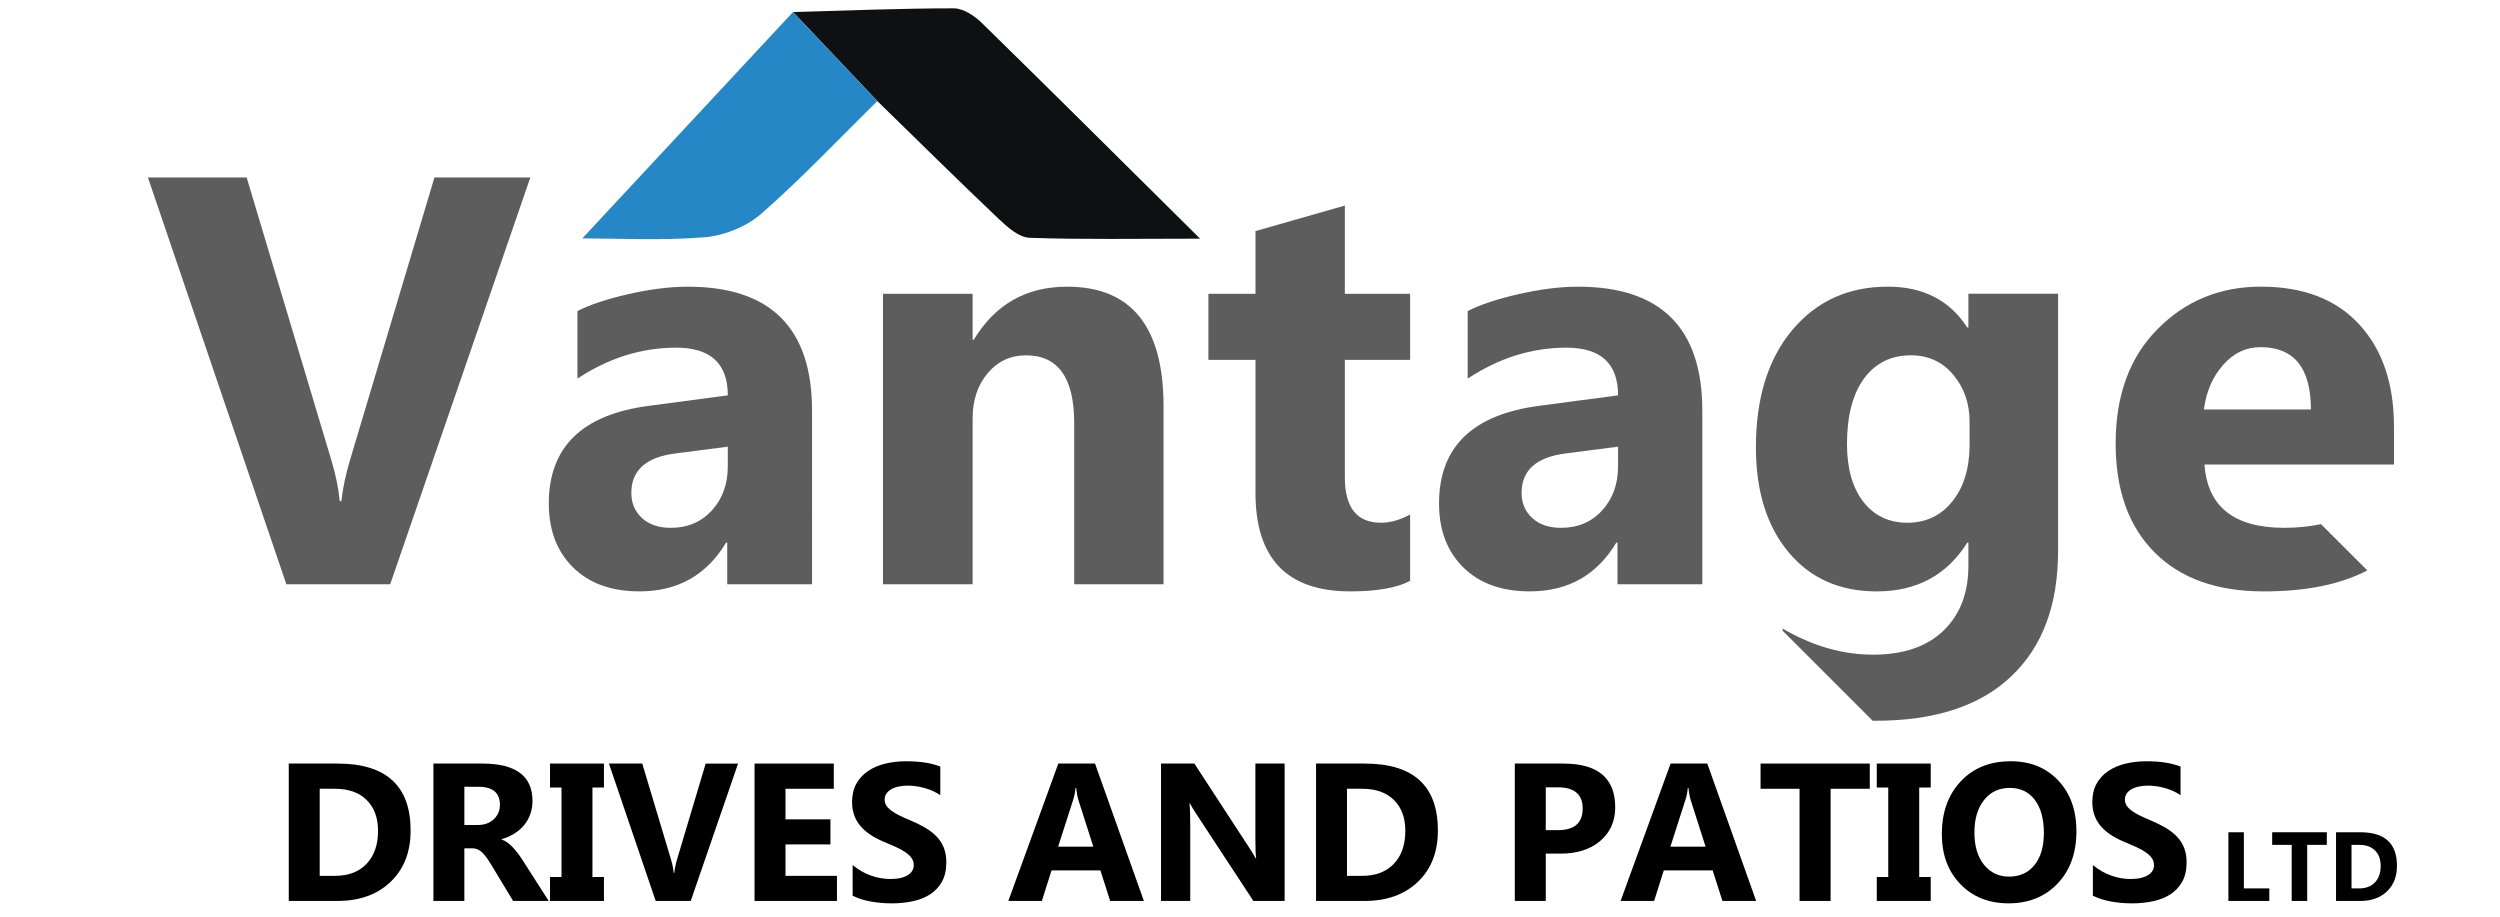
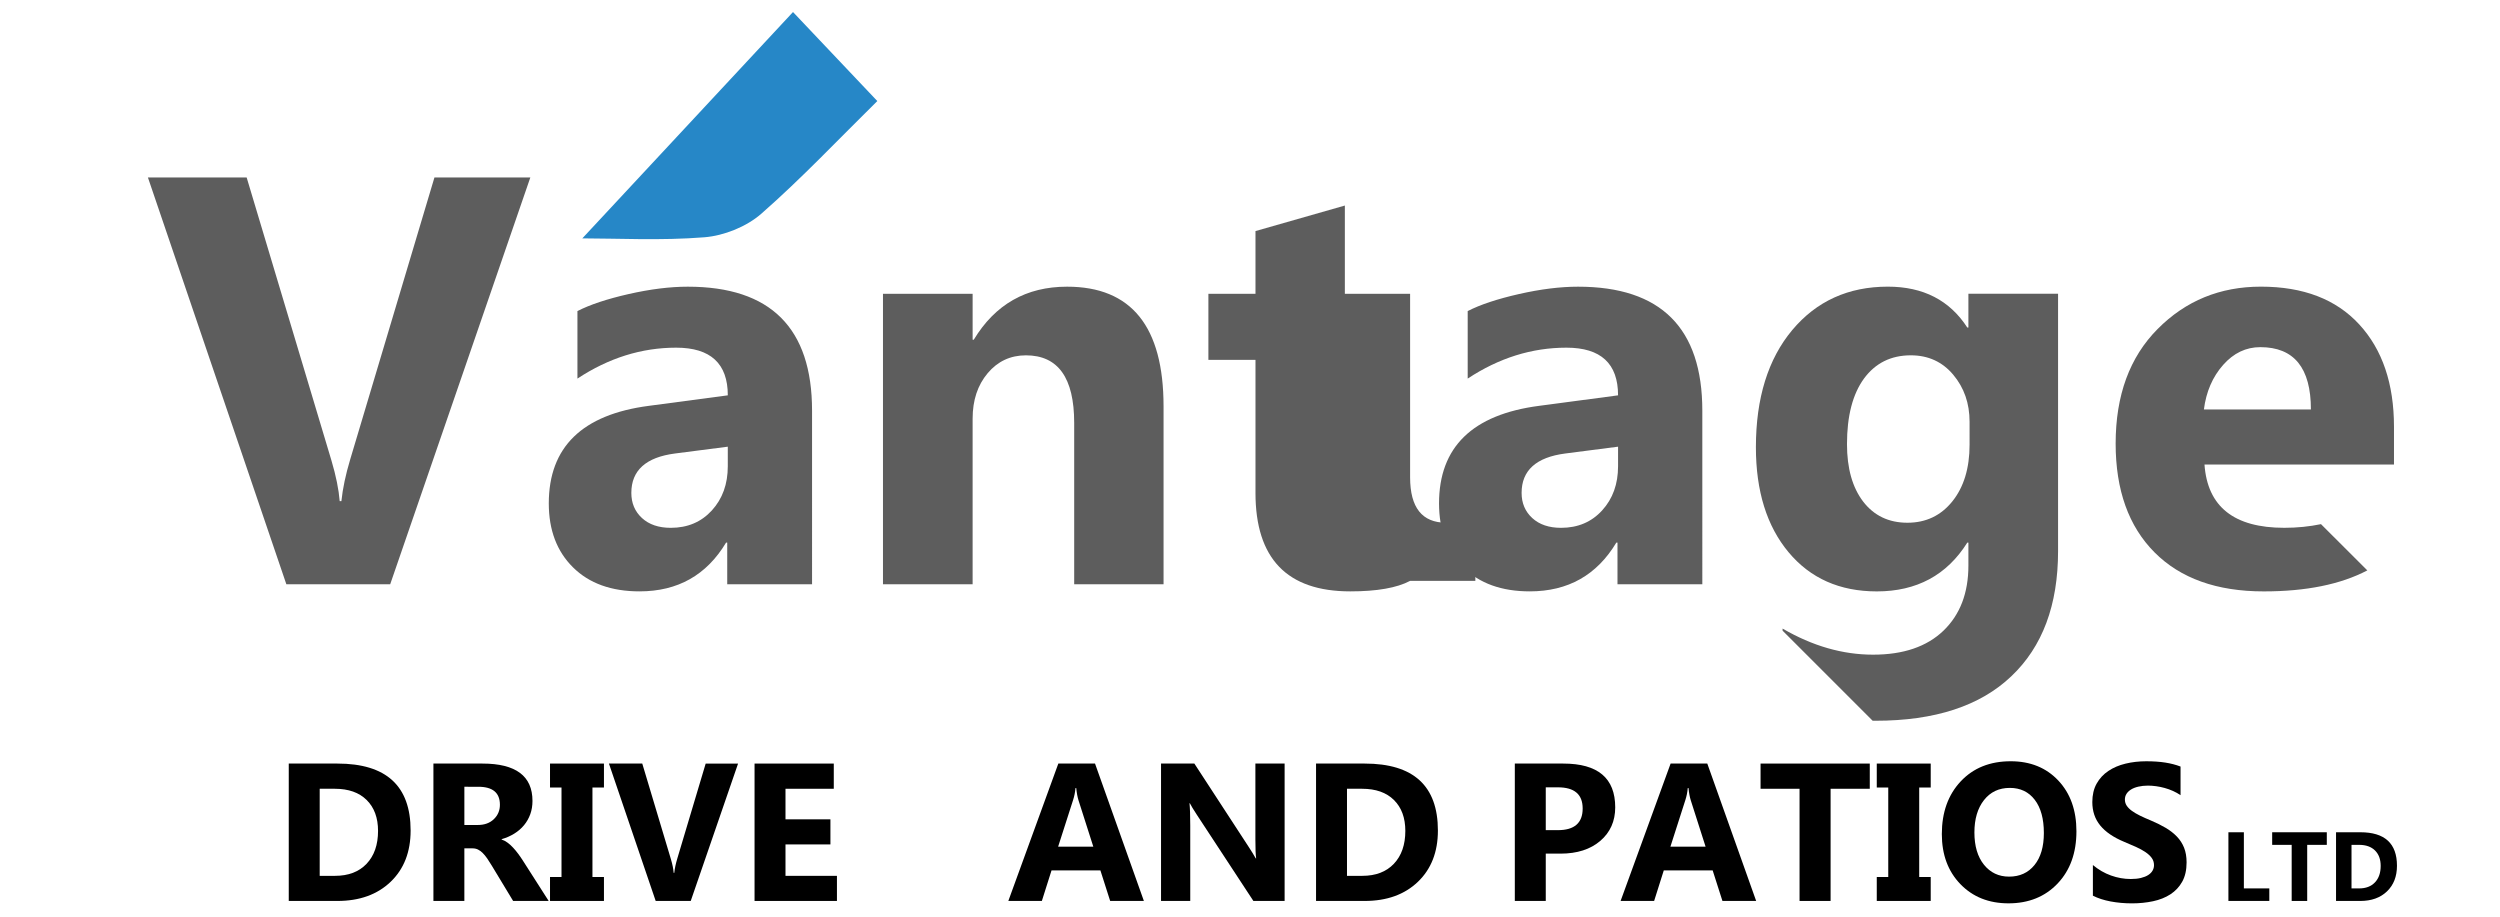
<svg xmlns="http://www.w3.org/2000/svg" version="1.1" id="Layer_1" x="0px" y="0px" width="300px" height="110px" viewBox="0 0 300 110" enable-background="new 0 0 300 110" xml:space="preserve">
  <g>
-     <path fill-rule="evenodd" clip-rule="evenodd" fill="#0E1011" d="M95.161,1.444c6.431-0.177,12.861-0.441,19.291-0.444   c1.125,0,2.47,0.876,3.341,1.728c8.407,8.218,16.735,16.517,26.214,25.911c-7.746,0-14.113,0.119-20.47-0.104   c-1.243-0.044-2.606-1.237-3.627-2.205c-4.932-4.678-9.765-9.459-14.632-14.204C101.905,8.565,98.533,5.005,95.161,1.444z" />
    <path fill-rule="evenodd" clip-rule="evenodd" fill="#2687C7" d="M95.161,1.444c3.372,3.561,6.744,7.121,10.117,10.682   c-4.612,4.539-9.063,9.263-13.92,13.521c-1.776,1.556-4.473,2.638-6.837,2.827c-5.214,0.417-10.482,0.13-14.642,0.13   C78.146,19.723,86.653,10.583,95.161,1.444z" />
  </g>
  <g>
    <path fill="#5D5D5D" d="M63.641,21.294l-16.818,48.82h-12.46l-16.614-48.82h11.848l10.179,33.977   c0.545,1.838,0.874,3.461,0.987,4.867h0.204c0.159-1.52,0.511-3.188,1.056-5.004l10.111-33.84H63.641z" />
    <path fill="#5D5D5D" d="M97.446,70.114H87.267v-5.005h-0.136c-2.338,3.904-5.799,5.855-10.383,5.855   c-3.382,0-6.043-0.958-7.983-2.877c-1.941-1.917-2.911-4.477-2.911-7.676c0-6.764,4.006-10.667,12.018-11.712l9.464-1.259   c0-3.813-2.065-5.72-6.196-5.72c-4.153,0-8.103,1.237-11.848,3.711V37.33c1.498-0.771,3.546-1.452,6.145-2.043   c2.599-0.59,4.965-0.885,7.098-0.885c9.941,0,14.912,4.959,14.912,14.877V70.114z M87.335,55.951v-2.349l-6.332,0.817   c-3.496,0.454-5.243,2.031-5.243,4.732c0,1.225,0.425,2.229,1.276,3.013c0.851,0.782,2.003,1.175,3.456,1.175   c2.02,0,3.665-0.698,4.937-2.094C86.7,59.85,87.335,58.086,87.335,55.951z" />
    <path fill="#5D5D5D" d="M139.627,70.114h-10.724V50.743c0-5.401-1.929-8.103-5.788-8.103c-1.861,0-3.393,0.715-4.596,2.145   c-1.203,1.43-1.804,3.246-1.804,5.447v19.882h-10.758V35.253h10.758v5.515h0.136c2.565-4.244,6.298-6.366,11.201-6.366   c7.716,0,11.575,4.789,11.575,14.367V70.114z" />
-     <path fill="#5D5D5D" d="M169.212,69.705c-1.588,0.84-3.982,1.26-7.184,1.26c-7.58,0-11.37-3.938-11.37-11.813V43.185h-5.651v-7.932   h5.651v-7.524l10.724-3.064v10.588h7.83v7.932h-7.83v14.094c0,3.632,1.441,5.447,4.324,5.447c1.135,0,2.303-0.328,3.506-0.987   V69.705z" />
+     <path fill="#5D5D5D" d="M169.212,69.705c-1.588,0.84-3.982,1.26-7.184,1.26c-7.58,0-11.37-3.938-11.37-11.813V43.185h-5.651v-7.932   h5.651v-7.524l10.724-3.064v10.588h7.83v7.932v14.094c0,3.632,1.441,5.447,4.324,5.447c1.135,0,2.303-0.328,3.506-0.987   V69.705z" />
    <path fill="#5D5D5D" d="M204.278,70.114h-10.18v-5.005h-0.136c-2.338,3.904-5.8,5.855-10.384,5.855   c-3.382,0-6.043-0.958-7.983-2.877c-1.94-1.917-2.911-4.477-2.911-7.676c0-6.764,4.006-10.667,12.018-11.712l9.465-1.259   c0-3.813-2.065-5.72-6.196-5.72c-4.153,0-8.103,1.237-11.848,3.711V37.33c1.498-0.771,3.546-1.452,6.146-2.043   c2.599-0.59,4.964-0.885,7.098-0.885c9.941,0,14.912,4.959,14.912,14.877V70.114z M194.167,55.951v-2.349l-6.333,0.817   c-3.495,0.454-5.242,2.031-5.242,4.732c0,1.225,0.426,2.229,1.276,3.013c0.852,0.782,2.003,1.175,3.456,1.175   c2.02,0,3.665-0.698,4.936-2.094C193.531,59.85,194.167,58.086,194.167,55.951z" />
    <path fill="#5D5D5D" d="M236.208,35.248v4.06h-0.13c-2.11-3.27-5.29-4.91-9.54-4.91c-4.74,0-8.56,1.74-11.47,5.21   c-2.9,3.47-4.36,8.16-4.36,14.06c0,5.271,1.311,9.471,3.92,12.601c2.61,3.13,6.141,4.699,10.59,4.699   c4.78,0,8.41-1.949,10.86-5.859h0.13v2.76c0,3.29-1,5.89-2.99,7.81c-2,1.921-4.81,2.881-8.449,2.881   c-3.65,0-7.271-1.04-10.86-3.131v0.25l10.81,10.811h0.36c7.1,0,12.53-1.771,16.271-5.33c3.75-3.55,5.619-8.56,5.619-15.03v-30.88   H236.208z M236.349,53.368c0,2.81-0.69,5.08-2.061,6.79s-3.17,2.57-5.399,2.57c-2.24,0-4.011-0.851-5.311-2.54   c-1.29-1.69-1.939-3.99-1.939-6.89c0-3.38,0.68-6,2.039-7.87c1.37-1.86,3.24-2.79,5.62-2.79c2.091,0,3.79,0.78,5.091,2.33   c1.31,1.56,1.96,3.44,1.96,5.64V53.368z" />
    <path fill="#5D5D5D" d="M283.108,38.928c-2.78-3.02-6.71-4.53-11.8-4.53c-4.9,0-9.03,1.69-12.391,5.08   c-3.359,3.38-5.04,7.96-5.04,13.75c0,5.581,1.561,9.94,4.67,13.06c3.11,3.12,7.48,4.68,13.101,4.68c5.09,0,9.22-0.84,12.43-2.52   l-5.56-5.55c-1.391,0.29-2.86,0.439-4.41,0.439c-6.021,0-9.21-2.529-9.57-7.59h22.74v-4.53   C287.278,46.048,285.889,41.948,283.108,38.928z M264.468,49.138c0.271-2.13,1.04-3.91,2.301-5.34c1.26-1.43,2.75-2.14,4.47-2.14   c4.05,0,6.07,2.49,6.07,7.48H264.468z" />
  </g>
  <g>
    <path d="M34.651,108.114V91.628h5.84c5.855,0,8.783,2.679,8.783,8.035c0,2.568-0.798,4.619-2.396,6.151s-3.727,2.3-6.386,2.3   H34.651z M38.364,94.652v10.449h1.84c1.609,0,2.872-0.482,3.788-1.447c0.916-0.968,1.374-2.281,1.374-3.945   c0-1.569-0.454-2.805-1.362-3.705c-0.908-0.902-2.183-1.352-3.823-1.352H38.364z" />
    <path d="M65.841,108.114h-4.266l-2.563-4.242c-0.192-0.322-0.376-0.609-0.552-0.862c-0.177-0.254-0.355-0.471-0.535-0.649   c-0.18-0.181-0.368-0.318-0.563-0.414s-0.408-0.143-0.639-0.143h-1v6.311h-3.713V91.628h5.886c4.001,0,6.001,1.496,6.001,4.483   c0,0.574-0.088,1.106-0.264,1.594c-0.177,0.486-0.425,0.925-0.748,1.315c-0.322,0.392-0.71,0.729-1.167,1.011   c-0.457,0.285-0.964,0.508-1.523,0.668v0.046c0.245,0.076,0.482,0.201,0.713,0.374c0.23,0.173,0.452,0.372,0.667,0.603   c0.215,0.231,0.419,0.477,0.615,0.743c0.195,0.264,0.374,0.521,0.535,0.775L65.841,108.114z M55.724,94.411v4.587h1.609   c0.797,0,1.438-0.23,1.92-0.69c0.491-0.468,0.736-1.046,0.736-1.736c0-1.441-0.863-2.16-2.587-2.16H55.724z" />
    <path d="M72.474,91.628v2.874h-1.38v10.738h1.38v2.874h-6.472v-2.874h1.379V94.502h-1.379v-2.874H72.474z" />
    <path d="M88.569,91.628l-5.68,16.486h-4.207l-5.611-16.486h4.001l3.438,11.473c0.184,0.622,0.295,1.169,0.333,1.646h0.069   c0.054-0.514,0.172-1.077,0.356-1.691l3.415-11.427H88.569z" />
    <path d="M100.433,108.114h-9.887V91.628h9.507v3.024h-5.794v3.668h5.392v3.011h-5.392v3.771h6.174V108.114z" />
-     <path d="M102.317,107.482v-3.679c0.667,0.56,1.392,0.978,2.173,1.258c0.781,0.281,1.571,0.42,2.368,0.42   c0.468,0,0.875-0.041,1.225-0.127c0.349-0.085,0.64-0.201,0.874-0.351c0.233-0.15,0.408-0.325,0.523-0.528   c0.115-0.204,0.172-0.425,0.172-0.661c0-0.322-0.092-0.609-0.276-0.863c-0.184-0.252-0.435-0.486-0.753-0.701   c-0.318-0.214-0.695-0.42-1.133-0.619c-0.437-0.2-0.908-0.403-1.414-0.609c-1.287-0.536-2.247-1.191-2.879-1.968   c-0.632-0.773-0.949-1.709-0.949-2.805c0-0.856,0.172-1.595,0.518-2.213c0.345-0.615,0.814-1.125,1.409-1.521   c0.593-0.399,1.281-0.692,2.063-0.88c0.782-0.189,1.61-0.283,2.483-0.283c0.858,0,1.619,0.053,2.282,0.156   c0.663,0.104,1.274,0.262,1.833,0.477v3.437c-0.275-0.19-0.576-0.359-0.902-0.505c-0.326-0.146-0.661-0.267-1.006-0.361   c-0.345-0.096-0.688-0.167-1.029-0.213c-0.341-0.046-0.665-0.07-0.971-0.07c-0.421,0-0.805,0.042-1.15,0.123   c-0.345,0.078-0.636,0.193-0.874,0.339c-0.238,0.146-0.421,0.32-0.552,0.521c-0.131,0.204-0.196,0.431-0.196,0.685   c0,0.276,0.073,0.523,0.218,0.742c0.146,0.218,0.353,0.424,0.621,0.619c0.268,0.196,0.594,0.387,0.977,0.576   c0.383,0.188,0.816,0.381,1.299,0.58c0.659,0.277,1.251,0.57,1.776,0.88c0.524,0.31,0.975,0.661,1.351,1.053   c0.375,0.391,0.663,0.836,0.862,1.339c0.2,0.501,0.299,1.085,0.299,1.753c0,0.919-0.174,1.69-0.523,2.316   c-0.349,0.624-0.822,1.129-1.419,1.518c-0.598,0.388-1.293,0.664-2.086,0.832c-0.793,0.169-1.631,0.254-2.512,0.254   c-0.905,0-1.765-0.077-2.582-0.23C103.623,108.019,102.916,107.788,102.317,107.482z" />
    <path d="M137.266,108.114h-4.046l-1.173-3.668h-5.863l-1.161,3.668h-4.024L127,91.628h4.403L137.266,108.114z M131.196,101.596   l-1.771-5.542c-0.13-0.414-0.222-0.907-0.276-1.482h-0.092c-0.039,0.482-0.134,0.962-0.288,1.437l-1.793,5.588H131.196z" />
    <path d="M154.154,108.114h-3.748l-6.794-10.357c-0.399-0.605-0.674-1.063-0.828-1.368h-0.046c0.062,0.582,0.092,1.47,0.092,2.665   v9.061h-3.506V91.628h4l6.542,10.036c0.298,0.453,0.574,0.9,0.828,1.346h0.046c-0.062-0.383-0.093-1.138-0.093-2.265v-9.117h3.507   V108.114z" />
    <path d="M157.925,108.114V91.628h5.84c5.855,0,8.783,2.679,8.783,8.035c0,2.568-0.799,4.619-2.396,6.151   c-1.599,1.532-3.727,2.3-6.387,2.3H157.925z M161.639,94.652v10.449h1.839c1.609,0,2.872-0.482,3.788-1.447   c0.916-0.968,1.374-2.281,1.374-3.945c0-1.569-0.454-2.805-1.363-3.705c-0.907-0.902-2.182-1.352-3.821-1.352H161.639z" />
    <path d="M185.492,102.436v5.679h-3.714V91.628h5.818c4.153,0,6.23,1.751,6.23,5.253c0,1.657-0.595,2.997-1.786,4.02   c-1.194,1.023-2.785,1.535-4.779,1.535H185.492z M185.492,94.479v5.139h1.46c1.978,0,2.968-0.865,2.968-2.598   c0-1.694-0.99-2.541-2.968-2.541H185.492z" />
    <path d="M210.739,108.114h-4.047l-1.173-3.668h-5.864l-1.16,3.668h-4.023l6.001-16.486h4.402L210.739,108.114z M204.669,101.596   l-1.771-5.542c-0.129-0.414-0.223-0.907-0.274-1.482h-0.094c-0.037,0.482-0.133,0.962-0.287,1.437l-1.792,5.588H204.669z" />
    <path d="M224.374,94.652h-4.703v13.462h-3.725V94.652h-4.679v-3.024h13.106V94.652z" />
    <path d="M231.686,91.628v2.874h-1.381v10.738h1.381v2.874h-6.474v-2.874h1.379V94.502h-1.379v-2.874H231.686z" />
    <path d="M241.021,108.401c-2.362,0-4.286-0.768-5.772-2.304c-1.487-1.537-2.229-3.54-2.229-6.008c0-2.605,0.755-4.714,2.265-6.323   c1.51-1.61,3.51-2.415,6.001-2.415c2.353,0,4.255,0.771,5.708,2.311c1.452,1.541,2.178,3.572,2.178,6.095   c0,2.589-0.753,4.679-2.259,6.266C245.406,107.607,243.441,108.401,241.021,108.401z M241.181,94.548   c-1.304,0-2.338,0.489-3.104,1.466c-0.766,0.978-1.148,2.271-1.148,3.881c0,1.632,0.383,2.924,1.148,3.874   c0.767,0.95,1.771,1.427,3.013,1.427c1.279,0,2.296-0.462,3.047-1.388c0.75-0.923,1.127-2.204,1.127-3.845   c0-1.709-0.364-3.038-1.094-3.988C243.441,95.024,242.445,94.548,241.181,94.548z" />
    <path d="M251.147,107.482v-3.679c0.667,0.56,1.391,0.978,2.173,1.258c0.782,0.281,1.57,0.42,2.368,0.42   c0.469,0,0.876-0.041,1.226-0.127c0.347-0.085,0.638-0.201,0.873-0.351c0.232-0.15,0.407-0.325,0.521-0.528   c0.117-0.204,0.173-0.425,0.173-0.661c0-0.322-0.091-0.609-0.274-0.863c-0.185-0.252-0.437-0.486-0.755-0.701   c-0.318-0.214-0.694-0.42-1.131-0.619c-0.437-0.2-0.909-0.403-1.414-0.609c-1.287-0.536-2.248-1.191-2.88-1.968   c-0.633-0.773-0.948-1.709-0.948-2.805c0-0.856,0.172-1.595,0.518-2.213c0.345-0.615,0.813-1.125,1.407-1.521   c0.593-0.399,1.281-0.692,2.063-0.88c0.781-0.189,1.609-0.283,2.482-0.283c0.859,0,1.62,0.053,2.283,0.156   c0.664,0.104,1.272,0.262,1.834,0.477v3.437c-0.276-0.19-0.578-0.359-0.902-0.505c-0.326-0.146-0.661-0.267-1.006-0.361   c-0.346-0.096-0.688-0.167-1.029-0.213c-0.342-0.046-0.666-0.07-0.972-0.07c-0.422,0-0.805,0.042-1.149,0.123   c-0.346,0.078-0.637,0.193-0.874,0.339c-0.236,0.146-0.422,0.32-0.551,0.521c-0.131,0.204-0.195,0.431-0.195,0.685   c0,0.276,0.072,0.523,0.218,0.742c0.146,0.218,0.352,0.424,0.62,0.619c0.269,0.196,0.595,0.387,0.978,0.576   c0.383,0.188,0.817,0.381,1.3,0.58c0.659,0.277,1.249,0.57,1.775,0.88c0.524,0.31,0.976,0.661,1.35,1.053   c0.377,0.391,0.663,0.836,0.863,1.339c0.199,0.501,0.299,1.085,0.299,1.753c0,0.919-0.174,1.69-0.523,2.316   c-0.348,0.624-0.821,1.129-1.418,1.518c-0.6,0.388-1.294,0.664-2.088,0.832c-0.793,0.169-1.631,0.254-2.513,0.254   c-0.904,0-1.763-0.077-2.58-0.23C252.453,108.019,251.746,107.788,251.147,107.482z" />
    <path d="M272.318,108.114h-4.909v-8.243h1.856v6.737h3.053V108.114z" />
    <path d="M279.216,101.383h-2.352v6.731h-1.863v-6.731h-2.34v-1.512h6.555V101.383z" />
    <path d="M280.324,108.114v-8.243h2.92c2.928,0,4.392,1.34,4.392,4.018c0,1.283-0.399,2.309-1.198,3.076   c-0.798,0.765-1.862,1.149-3.193,1.149H280.324z M282.182,101.383v5.226h0.919c0.805,0,1.437-0.243,1.895-0.726   c0.457-0.482,0.686-1.14,0.686-1.971c0-0.786-0.227-1.404-0.68-1.854c-0.455-0.451-1.092-0.676-1.911-0.676H282.182z" />
  </g>
</svg>